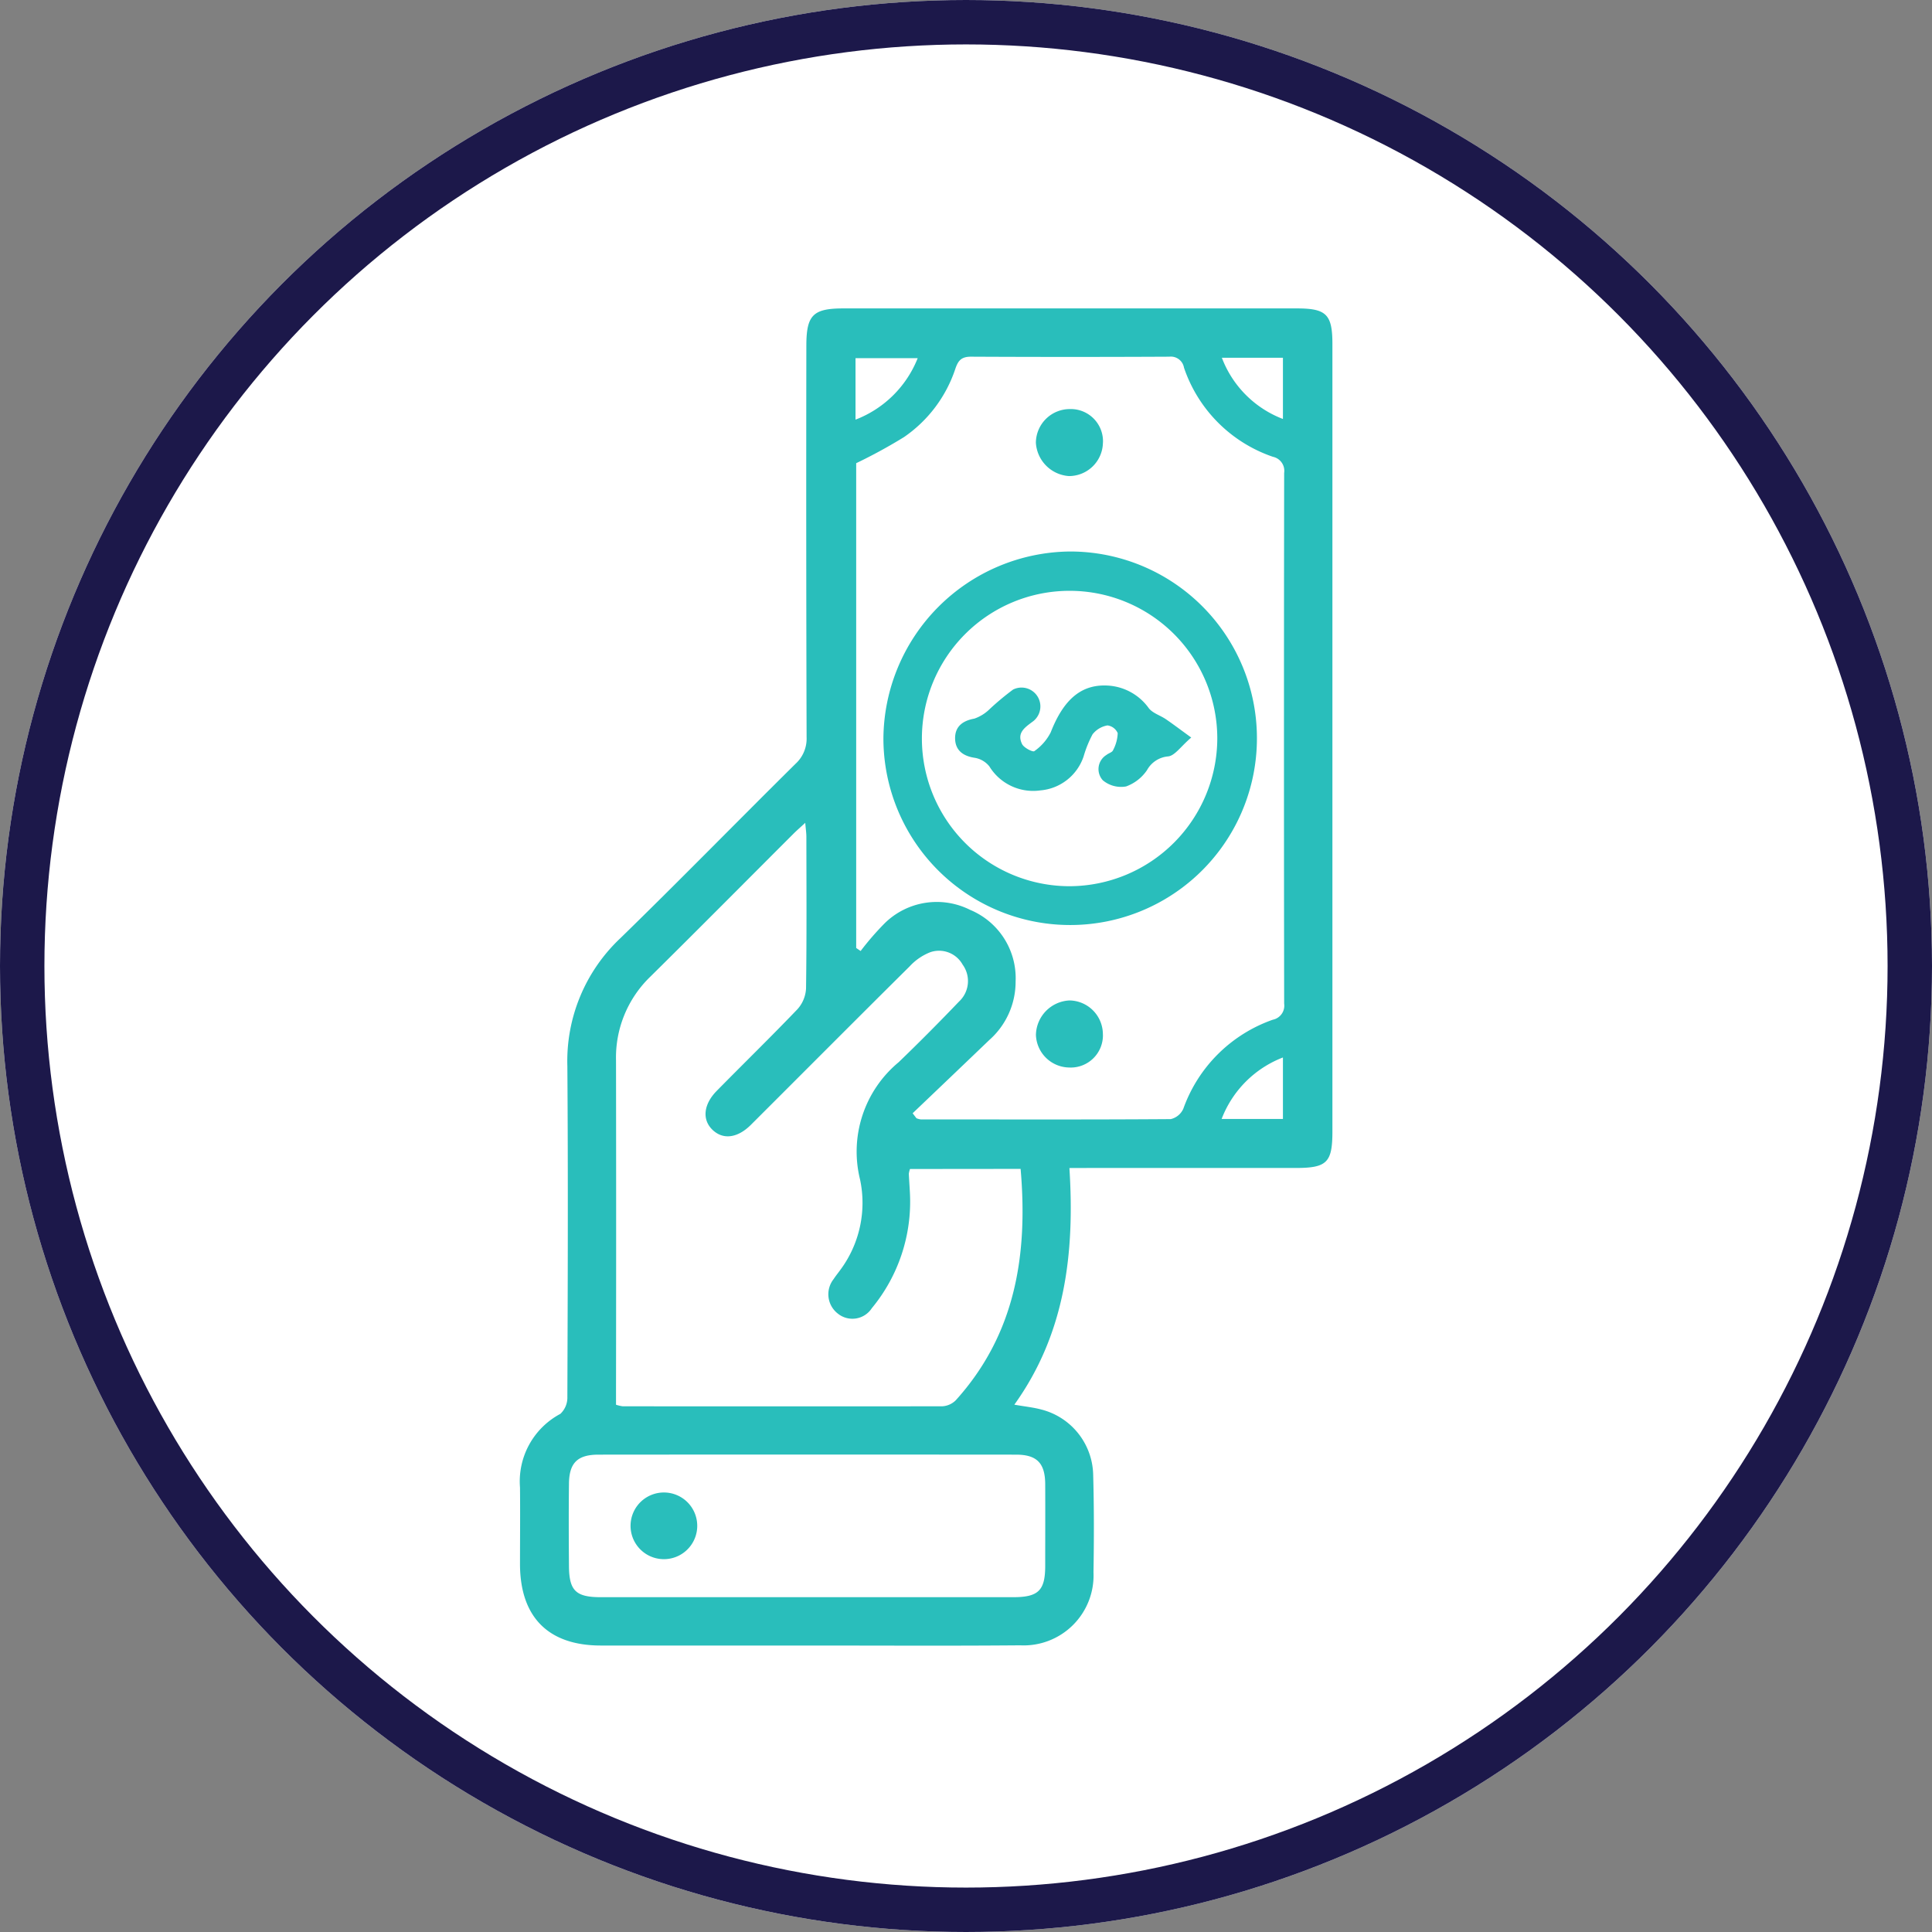
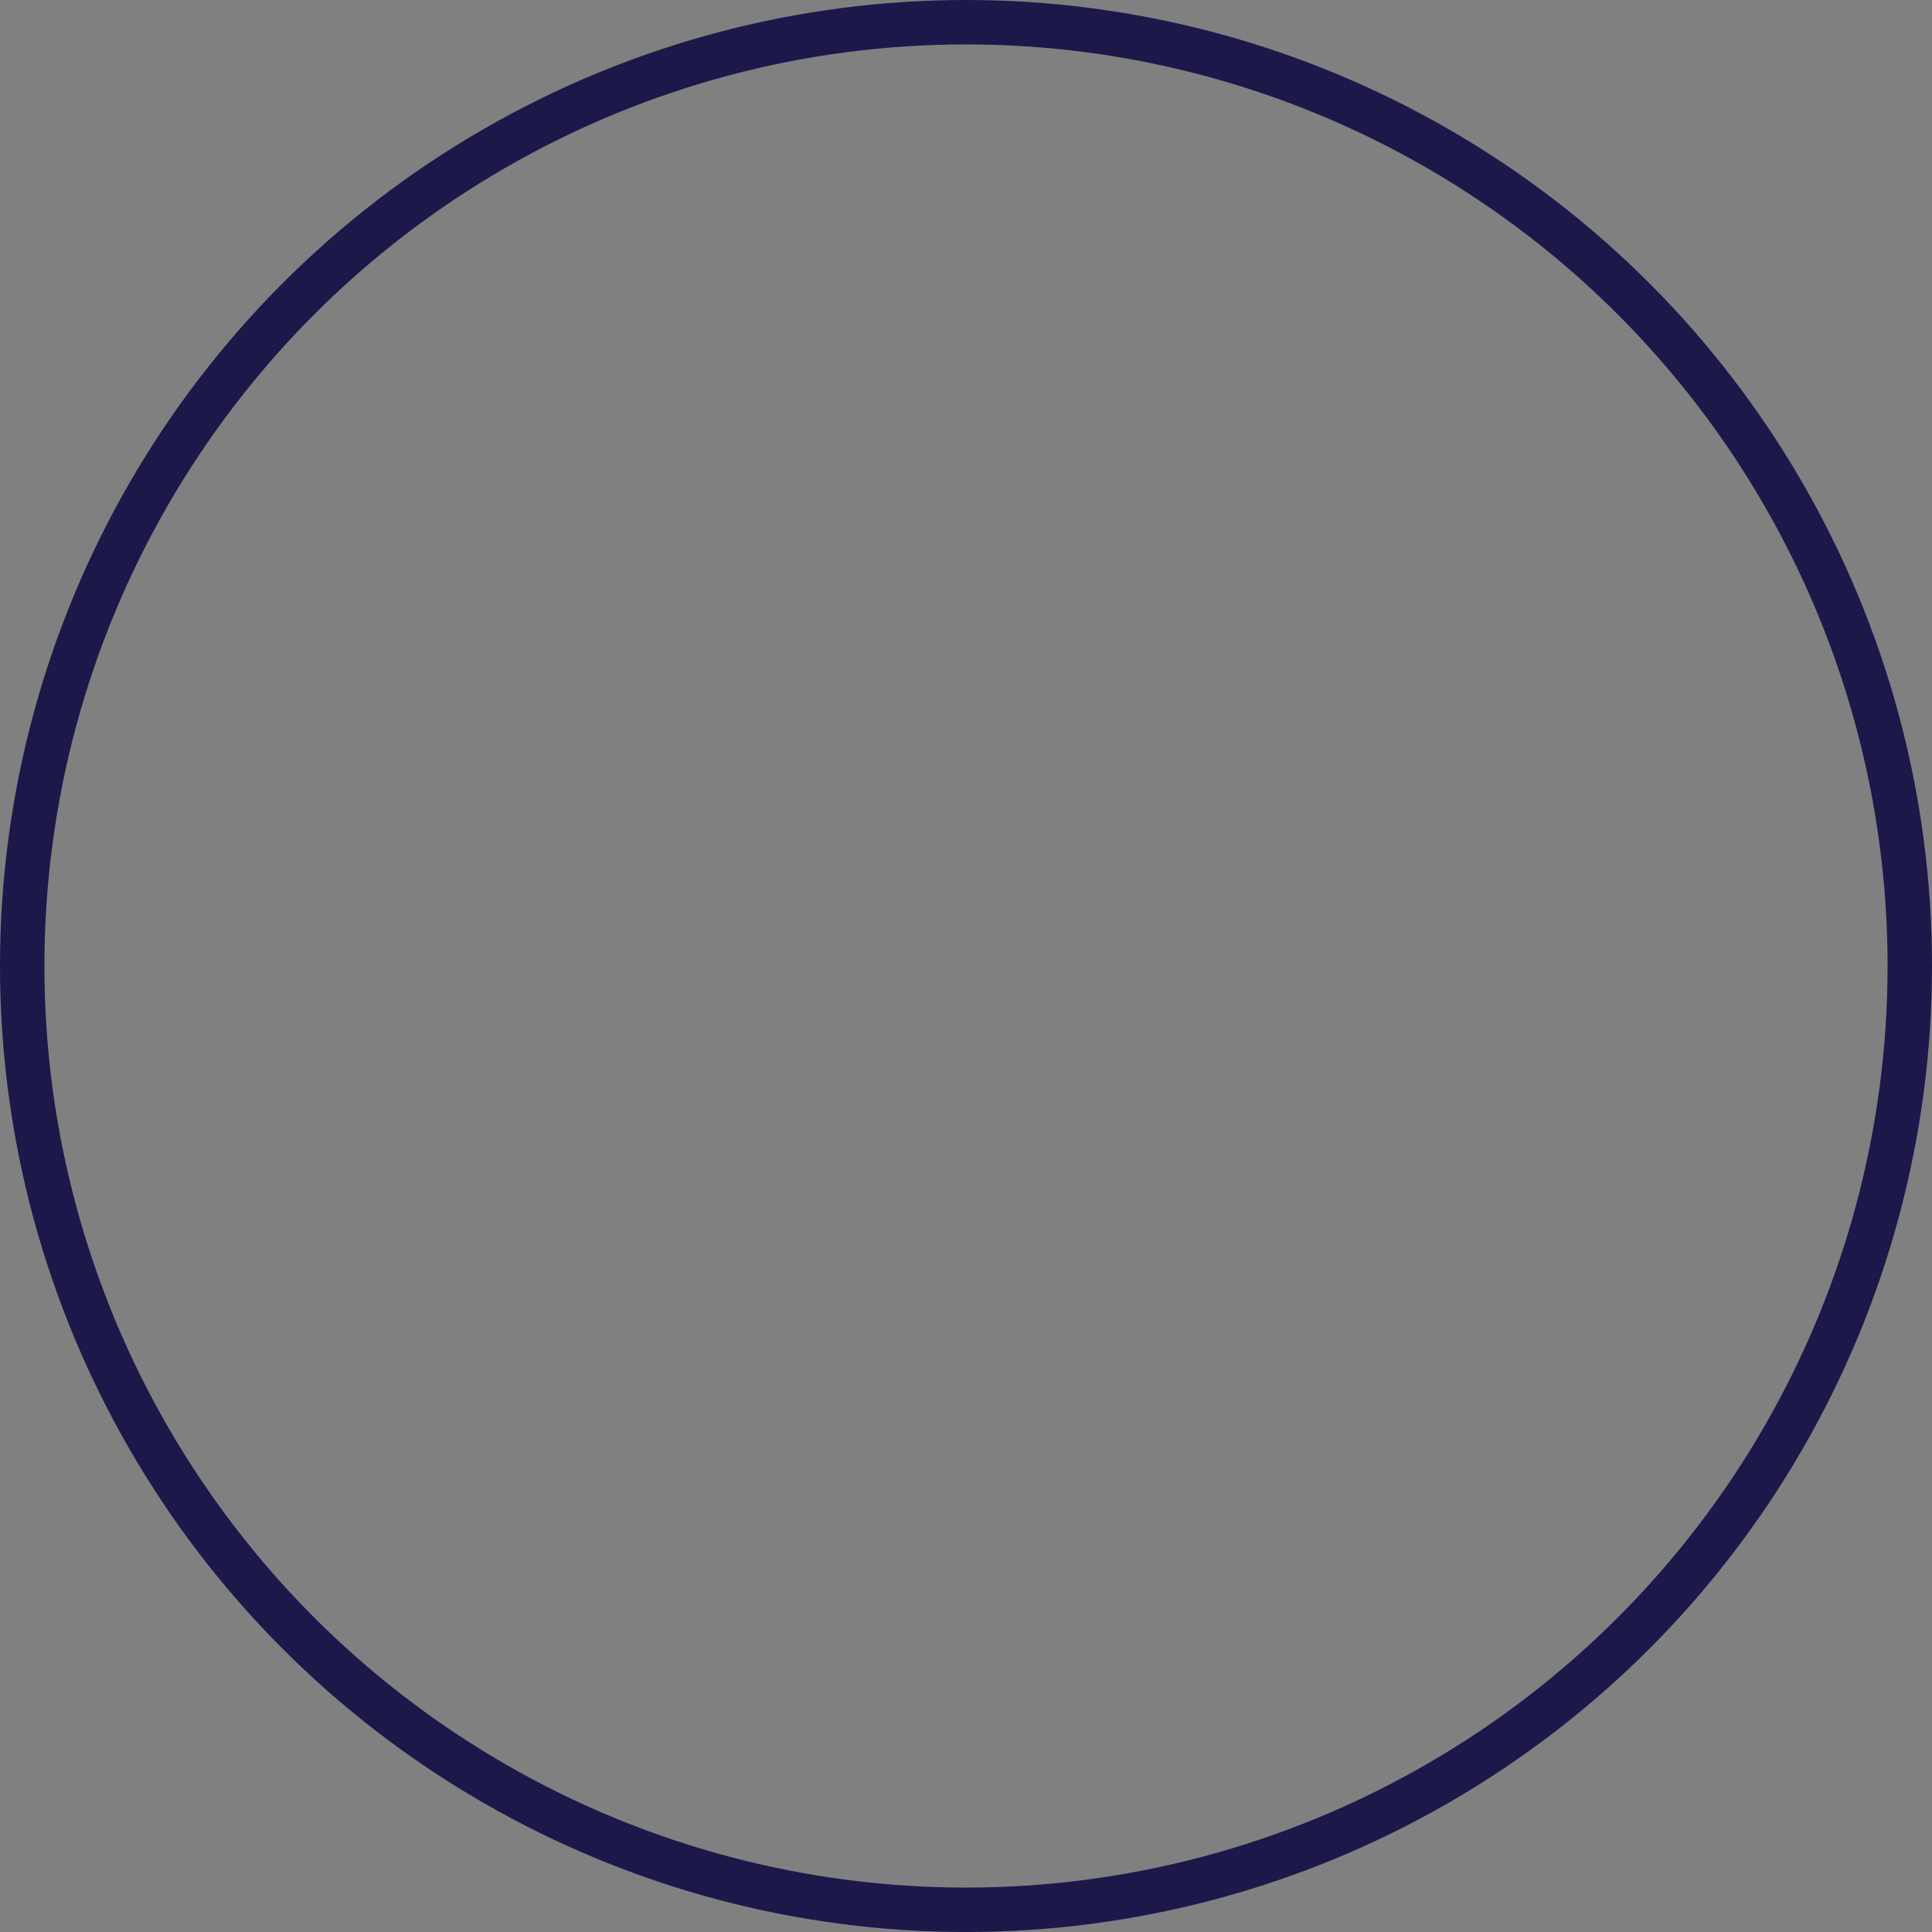
<svg xmlns="http://www.w3.org/2000/svg" width="87" height="87" viewBox="0 0 87 87">
  <rect x="0" y="0" width="87" height="87" fill="#808080" stroke="none" />
  <defs>
    <clipPath id="clip-path">
-       <rect id="Rectangle_5608" data-name="Rectangle 5608" width="36.584" height="60.221" fill="#29bebb" />
-     </clipPath>
+       </clipPath>
  </defs>
  <g id="Group_6016" data-name="Group 6016" transform="translate(-191 -1624.156)">
    <g id="Ellipse_94" data-name="Ellipse 94" transform="translate(191 1624.156)" fill="#fff" stroke="#1c184a" stroke-width="2">
-       <circle cx="43.5" cy="43.5" r="43.5" stroke="none" />
      <circle cx="43.5" cy="43.5" r="42.5" fill="none" />
    </g>
    <g id="Group_4361" data-name="Group 4361" transform="translate(214.416 1638.045)">
      <g id="Group_4309" data-name="Group 4309" transform="translate(0)" clip-path="url(#clip-path)">
-         <path id="Path_3890" data-name="Path 3890" d="M24.741,38.71c.243,3.832-.186,7.457-2.48,10.656.475.084.857.121,1.221.22a3.1,3.1,0,0,1,2.328,2.9c.042,1.476.039,2.954.015,4.431a3.149,3.149,0,0,1-3.3,3.286c-3.124.027-6.248.009-9.371.009q-4.758,0-9.517,0C1.282,60.21.017,58.941,0,56.579,0,55.417.012,54.254,0,53.092A3.444,3.444,0,0,1,1.817,49.78a1,1,0,0,0,.316-.761c.018-4.964.036-9.929,0-14.892A7.6,7.6,0,0,1,4.53,28.35c2.653-2.585,5.243-5.236,7.876-7.842a1.532,1.532,0,0,0,.5-1.2q-.026-8.827-.011-17.653C12.9.3,13.2,0,14.562,0Q24.769,0,34.976,0c1.339,0,1.608.269,1.608,1.61q0,17.726,0,35.451c0,1.4-.245,1.645-1.645,1.646q-4.649,0-9.3,0Zm-7.067-2.476.178.233a.749.749,0,0,0,.194.053c3.752,0,7.5.013,11.257-.013a.825.825,0,0,0,.568-.469A6.59,6.59,0,0,1,33.9,32.031a.646.646,0,0,0,.511-.725q-.017-11.947,0-23.895a.647.647,0,0,0-.506-.729A6.412,6.412,0,0,1,29.9,2.668a.6.6,0,0,0-.661-.494q-4.467.022-8.933,0c-.432,0-.576.177-.7.539a6.03,6.03,0,0,1-2.314,3.082A23.245,23.245,0,0,1,15.139,6.97V28.8l.2.137a12.761,12.761,0,0,1,1.088-1.254,3.344,3.344,0,0,1,3.84-.6,3.33,3.33,0,0,1,2.051,3.23,3.5,3.5,0,0,1-1.185,2.632c-1.147,1.1-2.3,2.2-3.454,3.3m-.117,2.508a1.091,1.091,0,0,0-.053.217c.014.29.036.58.05.87a7.524,7.524,0,0,1-1.715,5.18,1.043,1.043,0,0,1-1.536.241,1.1,1.1,0,0,1-.184-1.551c.092-.142.2-.273.3-.412a5.06,5.06,0,0,0,.889-4.072,5.229,5.229,0,0,1,1.74-5.283c.924-.89,1.827-1.8,2.715-2.728a1.259,1.259,0,0,0,.165-1.664,1.215,1.215,0,0,0-1.446-.564,2.5,2.5,0,0,0-.94.641c-2.39,2.369-4.763,4.755-7.145,7.132-.6.6-1.246.685-1.721.241-.492-.459-.424-1.161.186-1.774C10.073,34,11.305,32.8,12.494,31.558a1.509,1.509,0,0,0,.387-.934c.032-2.275.018-4.551.015-6.827,0-.178-.028-.356-.051-.633-.239.222-.4.36-.548.51-2.141,2.139-4.271,4.288-6.424,6.415a5.058,5.058,0,0,0-1.549,3.777q.011,7.372,0,14.744v.759a1.766,1.766,0,0,0,.3.07q7.191.006,14.381,0a.929.929,0,0,0,.617-.27c2.693-2.981,3.256-6.559,2.921-10.421ZM12.923,58.035q4.645,0,9.289,0c1.128,0,1.435-.3,1.439-1.393,0-1.234.006-2.467,0-3.7-.006-.943-.374-1.325-1.313-1.326q-9.4-.008-18.8,0c-.949,0-1.323.369-1.333,1.31-.014,1.234-.01,2.467,0,3.7.007,1.115.306,1.408,1.429,1.409q4.644,0,9.289,0M15.109,5.009a4.9,4.9,0,0,0,2.8-2.769h-2.8Zm19.247-.03V2.223h-2.75a4.756,4.756,0,0,0,2.75,2.756m0,31.522V33.731A4.805,4.805,0,0,0,31.595,36.5Z" transform="translate(0 -0.001)" fill="#29bebb" />
-         <path id="Path_3891" data-name="Path 3891" d="M110.118,68.05a8.41,8.41,0,1,1-8.376,8.426,8.482,8.482,0,0,1,8.376-8.426m6.659,8.4a6.651,6.651,0,1,0-6.638,6.672,6.675,6.675,0,0,0,6.638-6.672" transform="translate(-85.377 -57.104)" fill="#29bebb" />
+         <path id="Path_3890" data-name="Path 3890" d="M24.741,38.71c.243,3.832-.186,7.457-2.48,10.656.475.084.857.121,1.221.22a3.1,3.1,0,0,1,2.328,2.9c.042,1.476.039,2.954.015,4.431a3.149,3.149,0,0,1-3.3,3.286c-3.124.027-6.248.009-9.371.009q-4.758,0-9.517,0C1.282,60.21.017,58.941,0,56.579,0,55.417.012,54.254,0,53.092A3.444,3.444,0,0,1,1.817,49.78a1,1,0,0,0,.316-.761c.018-4.964.036-9.929,0-14.892A7.6,7.6,0,0,1,4.53,28.35c2.653-2.585,5.243-5.236,7.876-7.842a1.532,1.532,0,0,0,.5-1.2q-.026-8.827-.011-17.653C12.9.3,13.2,0,14.562,0Q24.769,0,34.976,0c1.339,0,1.608.269,1.608,1.61q0,17.726,0,35.451c0,1.4-.245,1.645-1.645,1.646q-4.649,0-9.3,0Zm-7.067-2.476.178.233a.749.749,0,0,0,.194.053a.825.825,0,0,0,.568-.469A6.59,6.59,0,0,1,33.9,32.031a.646.646,0,0,0,.511-.725q-.017-11.947,0-23.895a.647.647,0,0,0-.506-.729A6.412,6.412,0,0,1,29.9,2.668a.6.6,0,0,0-.661-.494q-4.467.022-8.933,0c-.432,0-.576.177-.7.539a6.03,6.03,0,0,1-2.314,3.082A23.245,23.245,0,0,1,15.139,6.97V28.8l.2.137a12.761,12.761,0,0,1,1.088-1.254,3.344,3.344,0,0,1,3.84-.6,3.33,3.33,0,0,1,2.051,3.23,3.5,3.5,0,0,1-1.185,2.632c-1.147,1.1-2.3,2.2-3.454,3.3m-.117,2.508a1.091,1.091,0,0,0-.053.217c.014.29.036.58.05.87a7.524,7.524,0,0,1-1.715,5.18,1.043,1.043,0,0,1-1.536.241,1.1,1.1,0,0,1-.184-1.551c.092-.142.2-.273.3-.412a5.06,5.06,0,0,0,.889-4.072,5.229,5.229,0,0,1,1.74-5.283c.924-.89,1.827-1.8,2.715-2.728a1.259,1.259,0,0,0,.165-1.664,1.215,1.215,0,0,0-1.446-.564,2.5,2.5,0,0,0-.94.641c-2.39,2.369-4.763,4.755-7.145,7.132-.6.6-1.246.685-1.721.241-.492-.459-.424-1.161.186-1.774C10.073,34,11.305,32.8,12.494,31.558a1.509,1.509,0,0,0,.387-.934c.032-2.275.018-4.551.015-6.827,0-.178-.028-.356-.051-.633-.239.222-.4.36-.548.51-2.141,2.139-4.271,4.288-6.424,6.415a5.058,5.058,0,0,0-1.549,3.777q.011,7.372,0,14.744v.759a1.766,1.766,0,0,0,.3.07q7.191.006,14.381,0a.929.929,0,0,0,.617-.27c2.693-2.981,3.256-6.559,2.921-10.421ZM12.923,58.035q4.645,0,9.289,0c1.128,0,1.435-.3,1.439-1.393,0-1.234.006-2.467,0-3.7-.006-.943-.374-1.325-1.313-1.326q-9.4-.008-18.8,0c-.949,0-1.323.369-1.333,1.31-.014,1.234-.01,2.467,0,3.7.007,1.115.306,1.408,1.429,1.409q4.644,0,9.289,0M15.109,5.009a4.9,4.9,0,0,0,2.8-2.769h-2.8Zm19.247-.03V2.223h-2.75a4.756,4.756,0,0,0,2.75,2.756m0,31.522V33.731A4.805,4.805,0,0,0,31.595,36.5Z" transform="translate(0 -0.001)" fill="#29bebb" />
        <path id="Path_3892" data-name="Path 3892" d="M147.443,29.661a1.529,1.529,0,0,1-1.528,1.512,1.6,1.6,0,0,1-1.491-1.5,1.528,1.528,0,0,1,1.521-1.517,1.45,1.45,0,0,1,1.5,1.509" transform="translate(-121.193 -23.624)" fill="#29bebb" />
-         <path id="Path_3893" data-name="Path 3893" d="M147.455,195.268a1.45,1.45,0,0,1-1.523,1.484,1.521,1.521,0,0,1-1.494-1.471,1.586,1.586,0,0,1,1.515-1.549,1.526,1.526,0,0,1,1.5,1.536" transform="translate(-121.205 -162.57)" fill="#29bebb" />
-         <path id="Path_3894" data-name="Path 3894" d="M30.949,333.071a1.5,1.5,0,0,1,3,.129,1.5,1.5,0,1,1-3-.129" transform="translate(-25.969 -278.315)" fill="#29bebb" />
        <path id="Path_3895" data-name="Path 3895" d="M132.46,107.891c-.479.41-.744.824-1.046.853a1.2,1.2,0,0,0-.948.617,1.932,1.932,0,0,1-.942.735,1.278,1.278,0,0,1-1.051-.279.748.748,0,0,1,.169-1.141c.092-.078.252-.113.291-.206a1.778,1.778,0,0,0,.213-.773.583.583,0,0,0-.462-.349,1.091,1.091,0,0,0-.67.4,5.2,5.2,0,0,0-.405,1,2.252,2.252,0,0,1-1.943,1.526,2.313,2.313,0,0,1-2.3-1.081,1.066,1.066,0,0,0-.659-.386c-.538-.08-.879-.348-.884-.875s.333-.794.868-.89a1.847,1.847,0,0,0,.7-.44,12.232,12.232,0,0,1,1.043-.868.849.849,0,0,1,.912,1.421c-.367.275-.76.518-.506,1.035.082.167.485.369.549.318a2.3,2.3,0,0,0,.74-.848c.594-1.522,1.42-2.206,2.655-2.1a2.442,2.442,0,0,1,1.764,1.016c.178.224.512.319.763.49.32.218.629.453,1.143.826" transform="translate(-102.23 -88.571)" fill="#29bebb" />
      </g>
    </g>
  </g>
</svg>